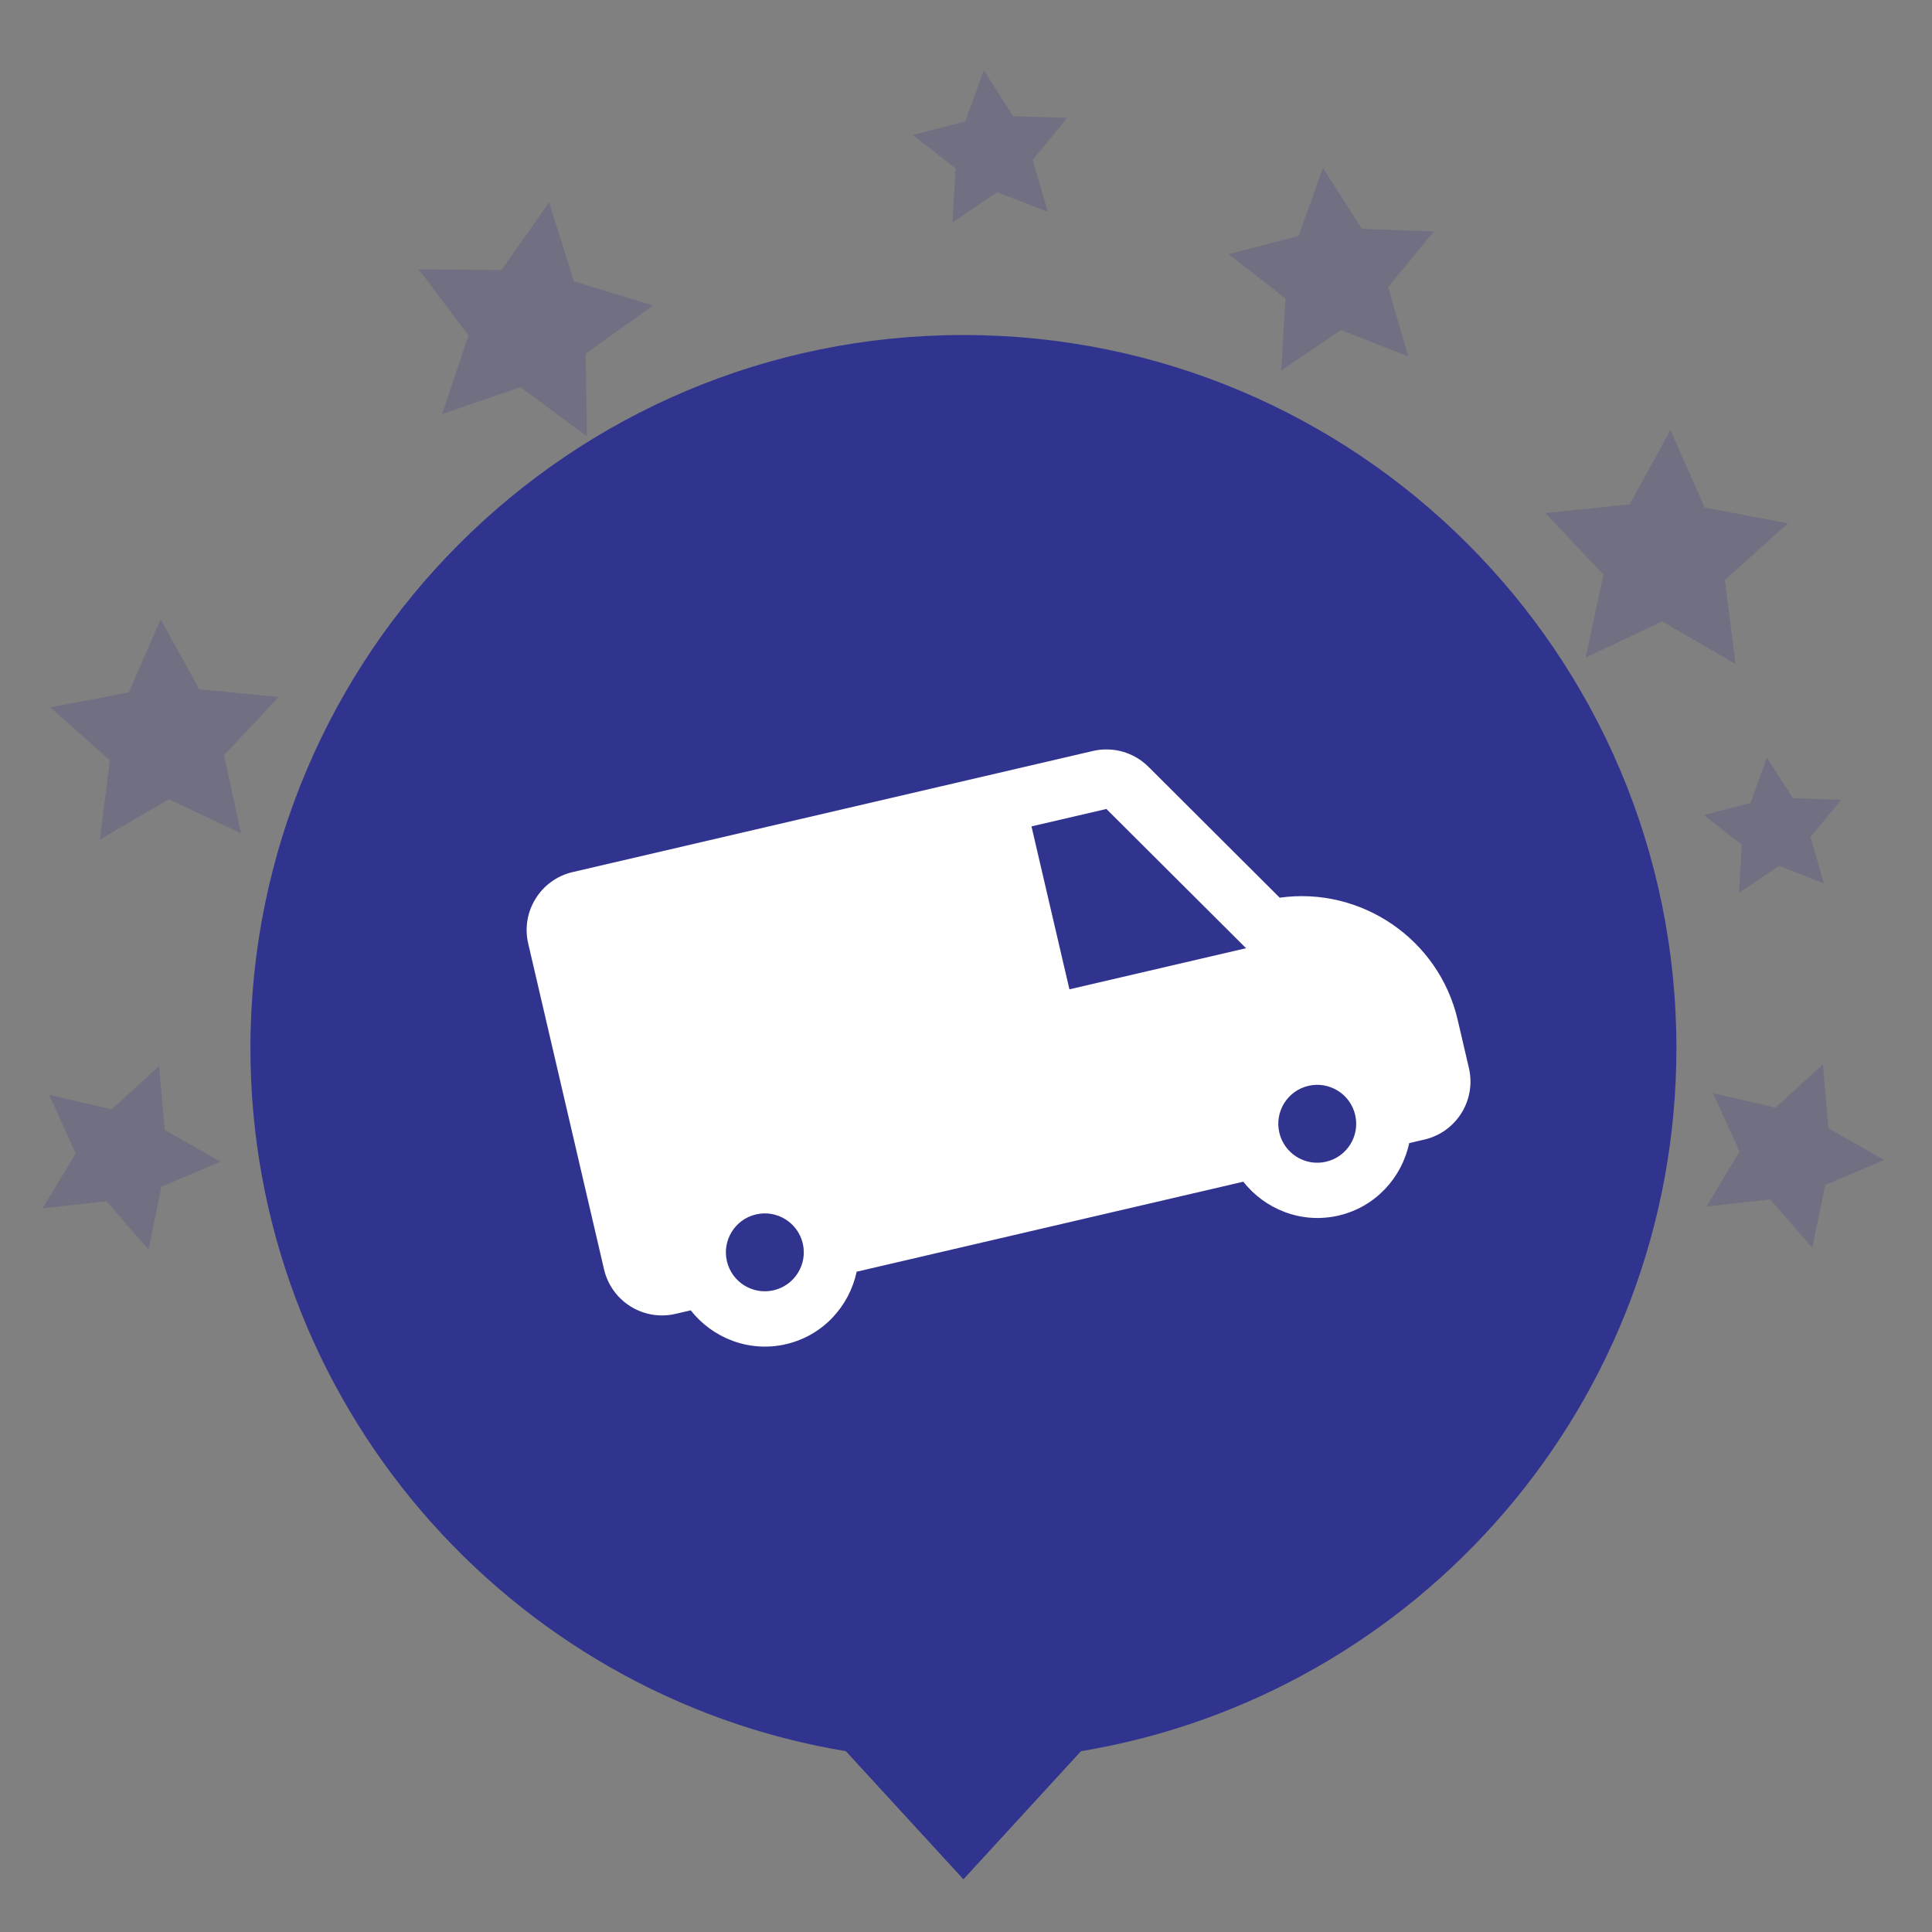
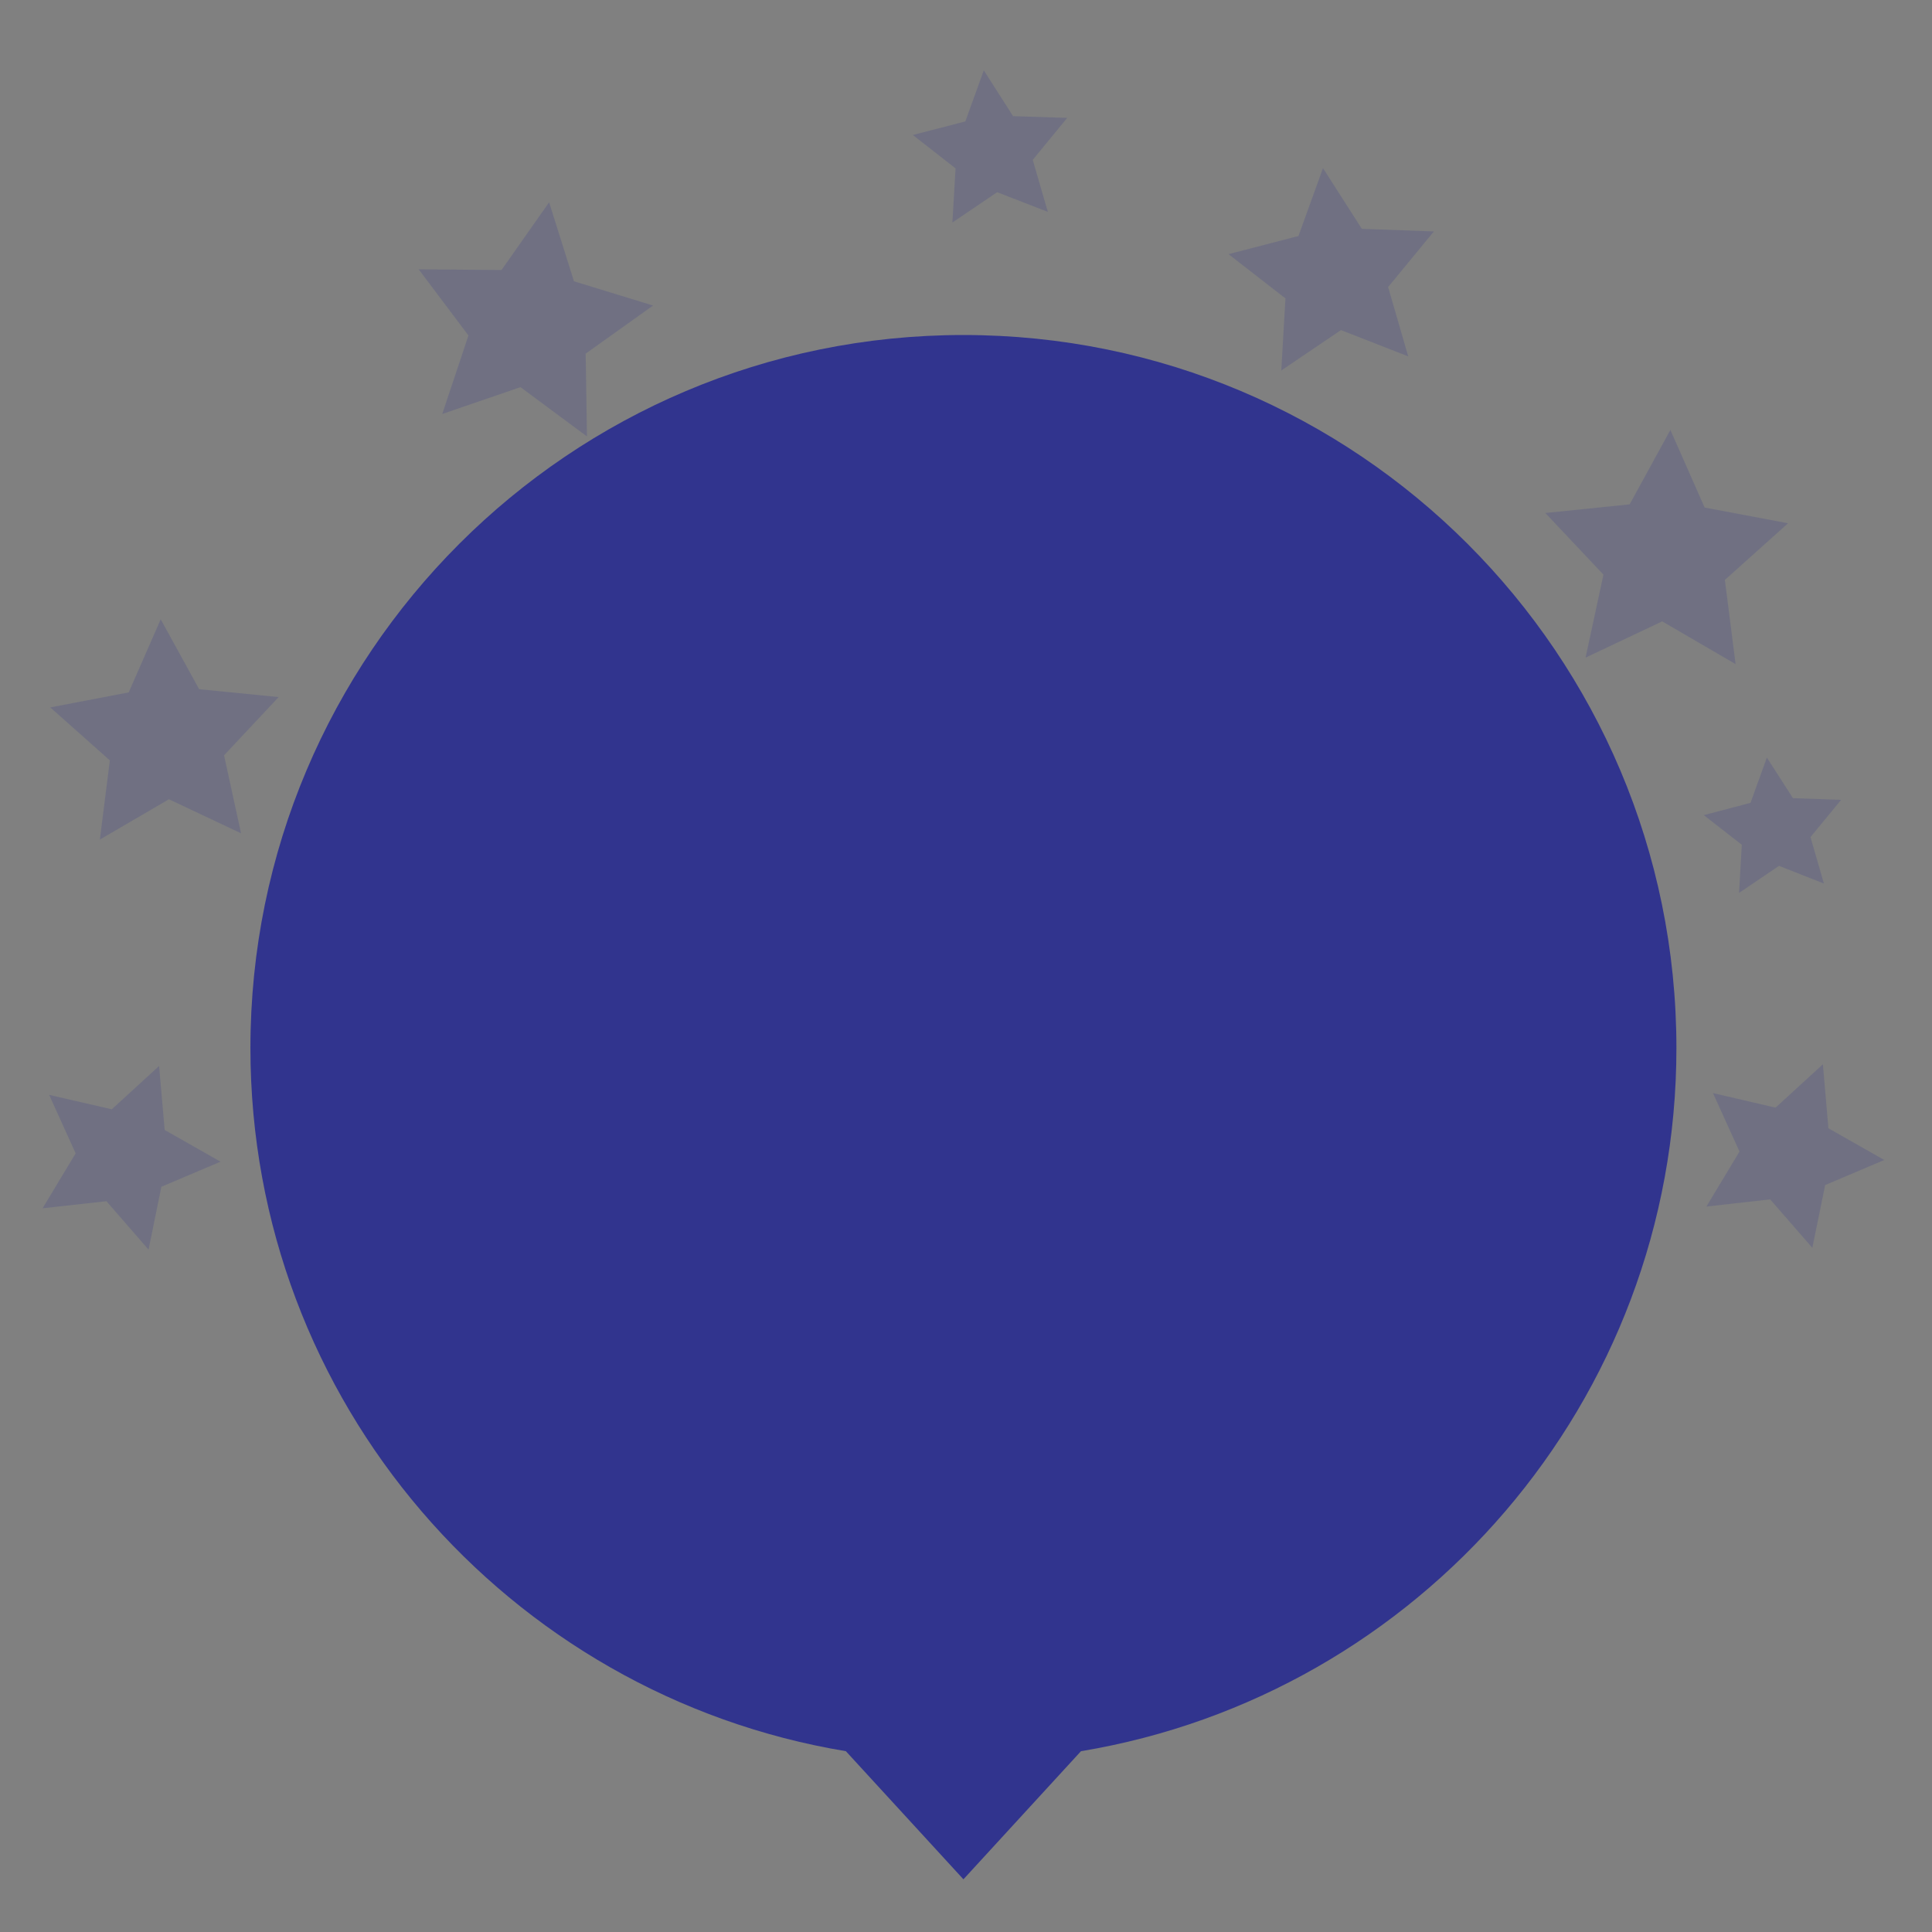
<svg xmlns="http://www.w3.org/2000/svg" xmlns:xlink="http://www.w3.org/1999/xlink" version="1.1" id="Layer_1" x="0px" y="0px" width="165px" height="165px" viewBox="0 0 165 165" enable-background="new 0 0 165 165" xml:space="preserve">
  <rect x="0" y="0" width="165" height="165" fill="#808080" stroke="none" />
  <g display="none">
    <path display="inline" fill="#EC2B88" d="M143.204,89.504c0-33.629-27.264-60.893-60.893-60.893   c-33.627,0-60.892,27.264-60.892,60.893c0,30.207,22.004,55.265,50.853,60.054l10.04,10.942l10.039-10.941   C121.2,144.77,143.204,119.711,143.204,89.504z" />
    <g display="inline">
      <path fill="#FFFFFF" d="M82.706,59.004c-12.612,0-22.875,10.262-22.875,22.875c0,4.804,1.495,9.416,4.319,13.334l0.598,0.844    l16.436,23.187c0.361,0.478,0.922,0.761,1.521,0.761s1.162-0.283,1.521-0.761l16.23-22.912l0.803-1.109    c2.826-3.927,4.32-8.539,4.32-13.343C105.581,69.266,95.317,59.004,82.706,59.004z M82.706,89.503    c-4.201,0-7.625-3.418-7.625-7.624c0-4.205,3.423-7.626,7.625-7.626c4.203,0,7.625,3.421,7.625,7.626    C90.331,86.085,86.909,89.503,82.706,89.503z" />
    </g>
    <g display="inline" opacity="0.2">
      <polygon fill="#EC2B88" points="37.769,35.357 40.008,28.652 35.756,23.001 42.832,23.059 46.897,17.275 49.019,24.023     55.776,26.093 50.018,30.203 50.131,37.275 44.45,33.064   " />
      <polygon fill="#EC2B88" points="145.733,103.045 148.559,98.347 146.295,93.354 151.637,94.596 155.682,90.894 156.153,96.359     160.926,99.068 155.877,101.207 154.78,106.57 151.178,102.432   " />
      <polygon fill="#EC2B88" points="8.529,71.703 9.381,64.942 4.293,60.415 10.991,59.133 13.726,52.891 17.009,58.86 23.797,59.533     19.135,64.506 20.587,71.168 14.426,68.261   " />
      <polygon fill="#EC2B88" points="3.635,103.194 6.461,98.5 4.197,93.506 9.547,94.737 13.588,91.039 14.064,96.504 18.836,99.213     13.782,101.354 12.688,106.725 9.089,102.588   " />
      <polygon fill="#EC2B88" points="81.338,19.005 81.608,14.382 77.957,11.528 82.442,10.372 84.02,6.005 86.52,9.92 91.143,10.068     88.2,13.655 89.491,18.099 85.163,16.415   " />
      <polygon fill="#EC2B88" points="135.413,56.164 136.94,49.077 131.975,43.812 139.178,43.074 142.657,36.719 145.583,43.346     152.708,44.689 147.311,49.529 148.227,56.719 141.959,53.069   " />
      <polygon fill="#EC2B88" points="109.426,31.643 109.782,25.486 104.918,21.705 110.893,20.156 112.987,14.358 116.307,19.544     122.461,19.764 118.551,24.514 120.268,30.436 114.522,28.191   " />
      <polygon fill="#EC2B88" points="148.52,76.261 148.756,72.147 145.508,69.616 149.499,68.567 150.897,64.699 153.125,68.165     157.239,68.312 154.622,71.491 155.77,75.459 151.934,73.947   " />
    </g>
  </g>
  <g display="none">
    <path display="inline" fill="#F2A82A" d="M142.885,89.504c0-33.629-27.264-60.893-60.893-60.893   c-33.627,0-60.892,27.264-60.892,60.893c0,30.207,22.004,55.265,50.853,60.054l10.04,10.942l10.039-10.941   C120.881,144.77,142.885,119.711,142.885,89.504z" />
    <g display="inline">
      <defs>
        <path id="SVGID_1_" d="M131.993,89.504c0,27.607-22.391,50-50,50c-27.607,0-50-22.393-50-50c0-27.608,22.393-50,50-50     C109.602,39.504,131.993,61.896,131.993,89.504z" />
      </defs>
      <clipPath id="SVGID_2_">
        <use xlink:href="#SVGID_1_" overflow="visible" />
      </clipPath>
      <g clip-path="url(#SVGID_2_)">
        <g>
-           <path fill="#FFFFFF" d="M126.436,132.814l-0.346,0.413c-11.377,13.651-26.525,21.169-42.658,21.169      c-16.13,0-31.283-7.516-42.662-21.169l-0.342-0.413l0.08-0.529c2.197-14.335,9.683-25.846,21.082-32.424l0.809-0.469      l0.648,0.678c5.381,5.648,12.621,8.754,20.38,8.754c7.764,0,15-3.108,20.383-8.754l0.648-0.678l0.811,0.469      c11.398,6.578,18.883,18.089,21.08,32.424L126.436,132.814z M83.432,103.072c14.115,0,25.602-11.487,25.602-25.603      c0-14.118-11.486-25.604-25.602-25.604c-14.117,0-25.602,11.486-25.602,25.603C57.83,91.581,69.315,103.072,83.432,103.072z" />
-         </g>
+           </g>
        <g>
          <path fill="#F2A82A" d="M91.762,70.307c-1.543,0-2.799,1.254-2.799,2.803c0,1.545,1.256,2.803,2.799,2.803      c1.553,0,2.809-1.258,2.809-2.803C94.571,71.561,93.315,70.307,91.762,70.307z" />
          <path fill="#F2A82A" d="M75.035,70.307c-1.546,0-2.806,1.254-2.806,2.805c0,1.543,1.26,2.801,2.806,2.801      c1.556,0,2.804-1.258,2.804-2.801C77.839,71.561,76.591,70.307,75.035,70.307z" />
          <g>
-             <path fill="#F2A82A" d="M71.494,87.682c6.942,6.723,16.643,5.585,23.813,0c1.385-1.078-0.562-2.99-1.93-1.926       c-5.992,4.674-14.193,5.581-19.954,0C72.159,84.532,70.231,86.461,71.494,87.682L71.494,87.682z" />
+             <path fill="#F2A82A" d="M71.494,87.682c6.942,6.723,16.643,5.585,23.813,0c1.385-1.078-0.562-2.99-1.93-1.926       C72.159,84.532,70.231,86.461,71.494,87.682L71.494,87.682z" />
          </g>
        </g>
      </g>
    </g>
    <g display="inline" opacity="0.2">
      <polygon fill="#F2A82A" points="37.769,35.357 40.008,28.652 35.756,23.001 42.832,23.059 46.897,17.275 49.019,24.023     55.776,26.093 50.018,30.203 50.131,37.275 44.45,33.064   " />
-       <polygon fill="#F2A82A" points="145.733,103.045 148.559,98.347 146.295,93.354 151.637,94.596 155.682,90.894 156.153,96.359     160.926,99.068 155.877,101.207 154.78,106.57 151.178,102.432   " />
      <polygon fill="#F2A82A" points="8.529,71.703 9.381,64.942 4.293,60.415 10.991,59.133 13.726,52.891 17.009,58.86 23.797,59.533     19.135,64.506 20.587,71.168 14.426,68.261   " />
      <polygon fill="#F2A82A" points="3.635,103.194 6.461,98.5 4.197,93.506 9.547,94.737 13.588,91.039 14.064,96.504 18.836,99.213     13.782,101.354 12.688,106.725 9.089,102.588   " />
      <polygon fill="#F2A82A" points="81.338,19.005 81.608,14.382 77.957,11.528 82.442,10.372 84.02,6.005 86.52,9.92 91.143,10.068     88.2,13.655 89.491,18.099 85.163,16.415   " />
      <polygon fill="#F2A82A" points="135.413,56.164 136.94,49.077 131.975,43.812 139.178,43.074 142.657,36.719 145.583,43.346     152.708,44.689 147.311,49.529 148.227,56.719 141.959,53.069   " />
      <polygon fill="#F2A82A" points="109.426,31.643 109.782,25.486 104.918,21.705 110.893,20.156 112.987,14.358 116.307,19.544     122.461,19.764 118.551,24.514 120.268,30.436 114.522,28.191   " />
-       <polygon fill="#F2A82A" points="148.52,76.261 148.756,72.147 145.508,69.616 149.499,68.567 150.897,64.699 153.125,68.165     157.239,68.312 154.622,71.491 155.77,75.459 151.934,73.947   " />
    </g>
  </g>
  <g>
    <path fill="#31348E" d="M143.172,89.504c0-33.629-27.264-60.893-60.893-60.893c-33.627,0-60.892,27.264-60.892,60.893   c0,30.207,22.004,55.265,50.853,60.054L82.28,160.5l10.039-10.941C121.168,144.77,143.172,119.711,143.172,89.504z" />
    <g>
-       <path fill="#FFFFFF" d="M109.29,76.666L98.083,65.487c-1.242-1.238-3.035-1.748-4.744-1.351L48.91,74.478    c-2.736,0.636-4.436,3.368-3.799,6.104l6.477,27.828c0.636,2.734,3.367,4.436,6.103,3.799l1.298-0.302    c1.875,2.379,5.005,3.62,8.146,2.889s5.395-3.225,6.027-6.188l33.021-7.687c1.873,2.38,5.002,3.622,8.141,2.891    c3.137-0.729,5.4-3.227,6.027-6.188l1.299-0.302c2.734-0.636,4.438-3.368,3.801-6.104l-0.959-4.119    C122.877,80.173,116.209,75.694,109.29,76.666z M66.073,110.194c-1.788,0.417-3.575-0.695-3.992-2.484    c-0.418-1.789,0.695-3.579,2.483-3.994c1.789-0.417,3.579,0.695,3.997,2.486C68.978,107.991,67.862,109.778,66.073,110.194z     M91.333,84.492l-2.088-8.963l-1.152-4.952l6.398-1.488l11.928,11.892L91.333,84.492z M113.252,99.215    c-1.787,0.417-3.576-0.695-3.994-2.485c-0.416-1.789,0.697-3.579,2.484-3.995c1.789-0.417,3.58,0.697,3.996,2.487    C116.155,97.011,115.042,98.799,113.252,99.215z" />
-     </g>
+       </g>
    <g opacity="0.2">
      <polygon fill="#31348E" points="37.769,35.357 40.008,28.652 35.756,23.001 42.832,23.059 46.897,17.275 49.019,24.023     55.776,26.093 50.018,30.203 50.131,37.275 44.45,33.064   " />
      <polygon fill="#31348E" points="145.733,103.045 148.559,98.347 146.295,93.354 151.637,94.596 155.682,90.894 156.153,96.359     160.926,99.068 155.877,101.207 154.78,106.57 151.178,102.432   " />
      <polygon fill="#31348E" points="8.529,71.703 9.381,64.942 4.293,60.415 10.991,59.133 13.726,52.891 17.009,58.86 23.797,59.533     19.135,64.506 20.587,71.168 14.426,68.261   " />
      <polygon fill="#31348E" points="3.635,103.194 6.461,98.5 4.197,93.506 9.547,94.737 13.588,91.039 14.064,96.504 18.836,99.213     13.782,101.354 12.688,106.725 9.089,102.588   " />
      <polygon fill="#31348E" points="81.338,19.005 81.608,14.382 77.957,11.528 82.442,10.372 84.02,6.005 86.52,9.92 91.143,10.068     88.2,13.655 89.491,18.099 85.163,16.415   " />
      <polygon fill="#31348E" points="135.413,56.164 136.94,49.077 131.975,43.812 139.178,43.074 142.657,36.719 145.583,43.346     152.708,44.689 147.311,49.529 148.227,56.719 141.959,53.069   " />
      <polygon fill="#31348E" points="109.426,31.643 109.782,25.486 104.918,21.705 110.893,20.156 112.987,14.358 116.307,19.544     122.461,19.764 118.551,24.514 120.268,30.436 114.522,28.191   " />
      <polygon fill="#31348E" points="148.52,76.261 148.756,72.147 145.508,69.616 149.499,68.567 150.897,64.699 153.125,68.165     157.239,68.312 154.622,71.491 155.77,75.459 151.934,73.947   " />
    </g>
  </g>
  <g display="none">
    <path display="inline" fill="#00A94F" d="M142.495,89.504c0-33.629-27.264-60.893-60.893-60.893   c-33.627,0-60.892,27.264-60.892,60.893c0,30.304,22.145,55.431,51.131,60.104l9.994,10.893l10.086-10.992   C120.633,144.604,142.495,119.613,142.495,89.504z" />
    <g display="inline">
      <path fill="#FFFFFF" d="M101.403,64.229l-12.459-8.914c-0.361-0.256-0.805-0.359-1.244-0.289l-31.42,5.189    c-0.911,0.148-1.525,1.01-1.374,1.914l9.989,60.482c0.148,0.906,1.006,1.52,1.912,1.369l42.12-6.955    c0.91-0.148,1.525-1.008,1.373-1.914l-8.225-49.801C102.002,64.877,101.762,64.486,101.403,64.229z M60.848,73.959    c-0.092-0.545,0.279-1.062,0.824-1.15l17.924-2.959c0.543-0.09,1.057,0.279,1.148,0.822l0.475,2.887    c0.09,0.545-0.277,1.059-0.822,1.15l-17.923,2.959c-0.544,0.086-1.061-0.277-1.149-0.824L60.848,73.959z M62.477,83.818    c-0.091-0.545,0.278-1.059,0.822-1.148l17.92-2.961c0.543-0.088,1.062,0.281,1.148,0.826l0.479,2.883    c0.092,0.547-0.279,1.061-0.82,1.15l-17.923,2.959c-0.544,0.092-1.062-0.277-1.15-0.82L62.477,83.818z M85.813,79.967    c-0.086-0.545,0.279-1.062,0.824-1.15l11.021-1.818c0.543-0.092,1.061,0.277,1.15,0.82l3.732,22.611    c0.092,0.545-0.281,1.057-0.826,1.15l-11.018,1.818c-0.545,0.09-1.057-0.277-1.148-0.824L85.813,79.967z M64.105,93.682    c-0.09-0.545,0.276-1.059,0.82-1.15l17.922-2.959c0.545-0.092,1.064,0.281,1.15,0.824l0.477,2.885    c0.092,0.547-0.279,1.059-0.824,1.15l-17.921,2.959c-0.544,0.092-1.06-0.279-1.149-0.826L64.105,93.682z M65.731,103.545    c-0.088-0.545,0.28-1.062,0.824-1.148l17.923-2.961c0.545-0.09,1.057,0.277,1.148,0.818l0.477,2.891    c0.092,0.545-0.279,1.059-0.824,1.146l-17.921,2.961c-0.546,0.09-1.059-0.275-1.15-0.822L65.731,103.545z M104.499,110.234    c0.092,0.545-0.279,1.061-0.826,1.15l-34.685,5.729c-0.546,0.09-1.058-0.279-1.15-0.824l-0.477-2.885    c-0.088-0.545,0.279-1.061,0.825-1.15l34.684-5.729c0.547-0.088,1.061,0.277,1.15,0.824L104.499,110.234z M88.676,69.955    c-0.225,0.037-0.447-0.02-0.633-0.148c-0.18-0.131-0.303-0.328-0.342-0.551l-1.637-9.943l12.555,9L88.676,69.955L88.676,69.955z" />
    </g>
    <g display="inline" opacity="0.2">
      <polygon fill="#00A94F" points="37.769,35.357 40.008,28.652 35.756,23.001 42.832,23.059 46.897,17.275 49.019,24.023     55.776,26.093 50.018,30.203 50.131,37.275 44.45,33.064   " />
      <polygon fill="#00A94F" points="145.733,103.045 148.559,98.347 146.295,93.354 151.637,94.596 155.682,90.894 156.153,96.359     160.926,99.068 155.877,101.207 154.78,106.57 151.178,102.432   " />
      <polygon fill="#00A94F" points="8.529,71.703 9.381,64.942 4.293,60.415 10.991,59.133 13.726,52.891 17.009,58.86 23.797,59.533     19.135,64.506 20.587,71.168 14.426,68.261   " />
      <polygon fill="#00A94F" points="3.635,103.194 6.461,98.5 4.197,93.506 9.547,94.737 13.588,91.039 14.064,96.504 18.836,99.213     13.782,101.354 12.688,106.725 9.089,102.588   " />
      <polygon fill="#00A94F" points="81.338,19.005 81.608,14.382 77.957,11.528 82.442,10.372 84.02,6.005 86.52,9.92 91.143,10.068     88.2,13.655 89.491,18.099 85.163,16.415   " />
-       <polygon fill="#00A94F" points="135.413,56.164 136.94,49.077 131.975,43.812 139.178,43.074 142.657,36.719 145.583,43.346     152.708,44.689 147.311,49.529 148.227,56.719 141.959,53.069   " />
      <polygon fill="#00A94F" points="109.426,31.643 109.782,25.486 104.918,21.705 110.893,20.156 112.987,14.358 116.307,19.544     122.461,19.764 118.551,24.514 120.268,30.436 114.522,28.191   " />
      <polygon fill="#00A94F" points="148.52,76.261 148.756,72.147 145.508,69.616 149.499,68.567 150.897,64.699 153.125,68.165     157.239,68.312 154.622,71.491 155.77,75.459 151.934,73.947   " />
    </g>
  </g>
</svg>